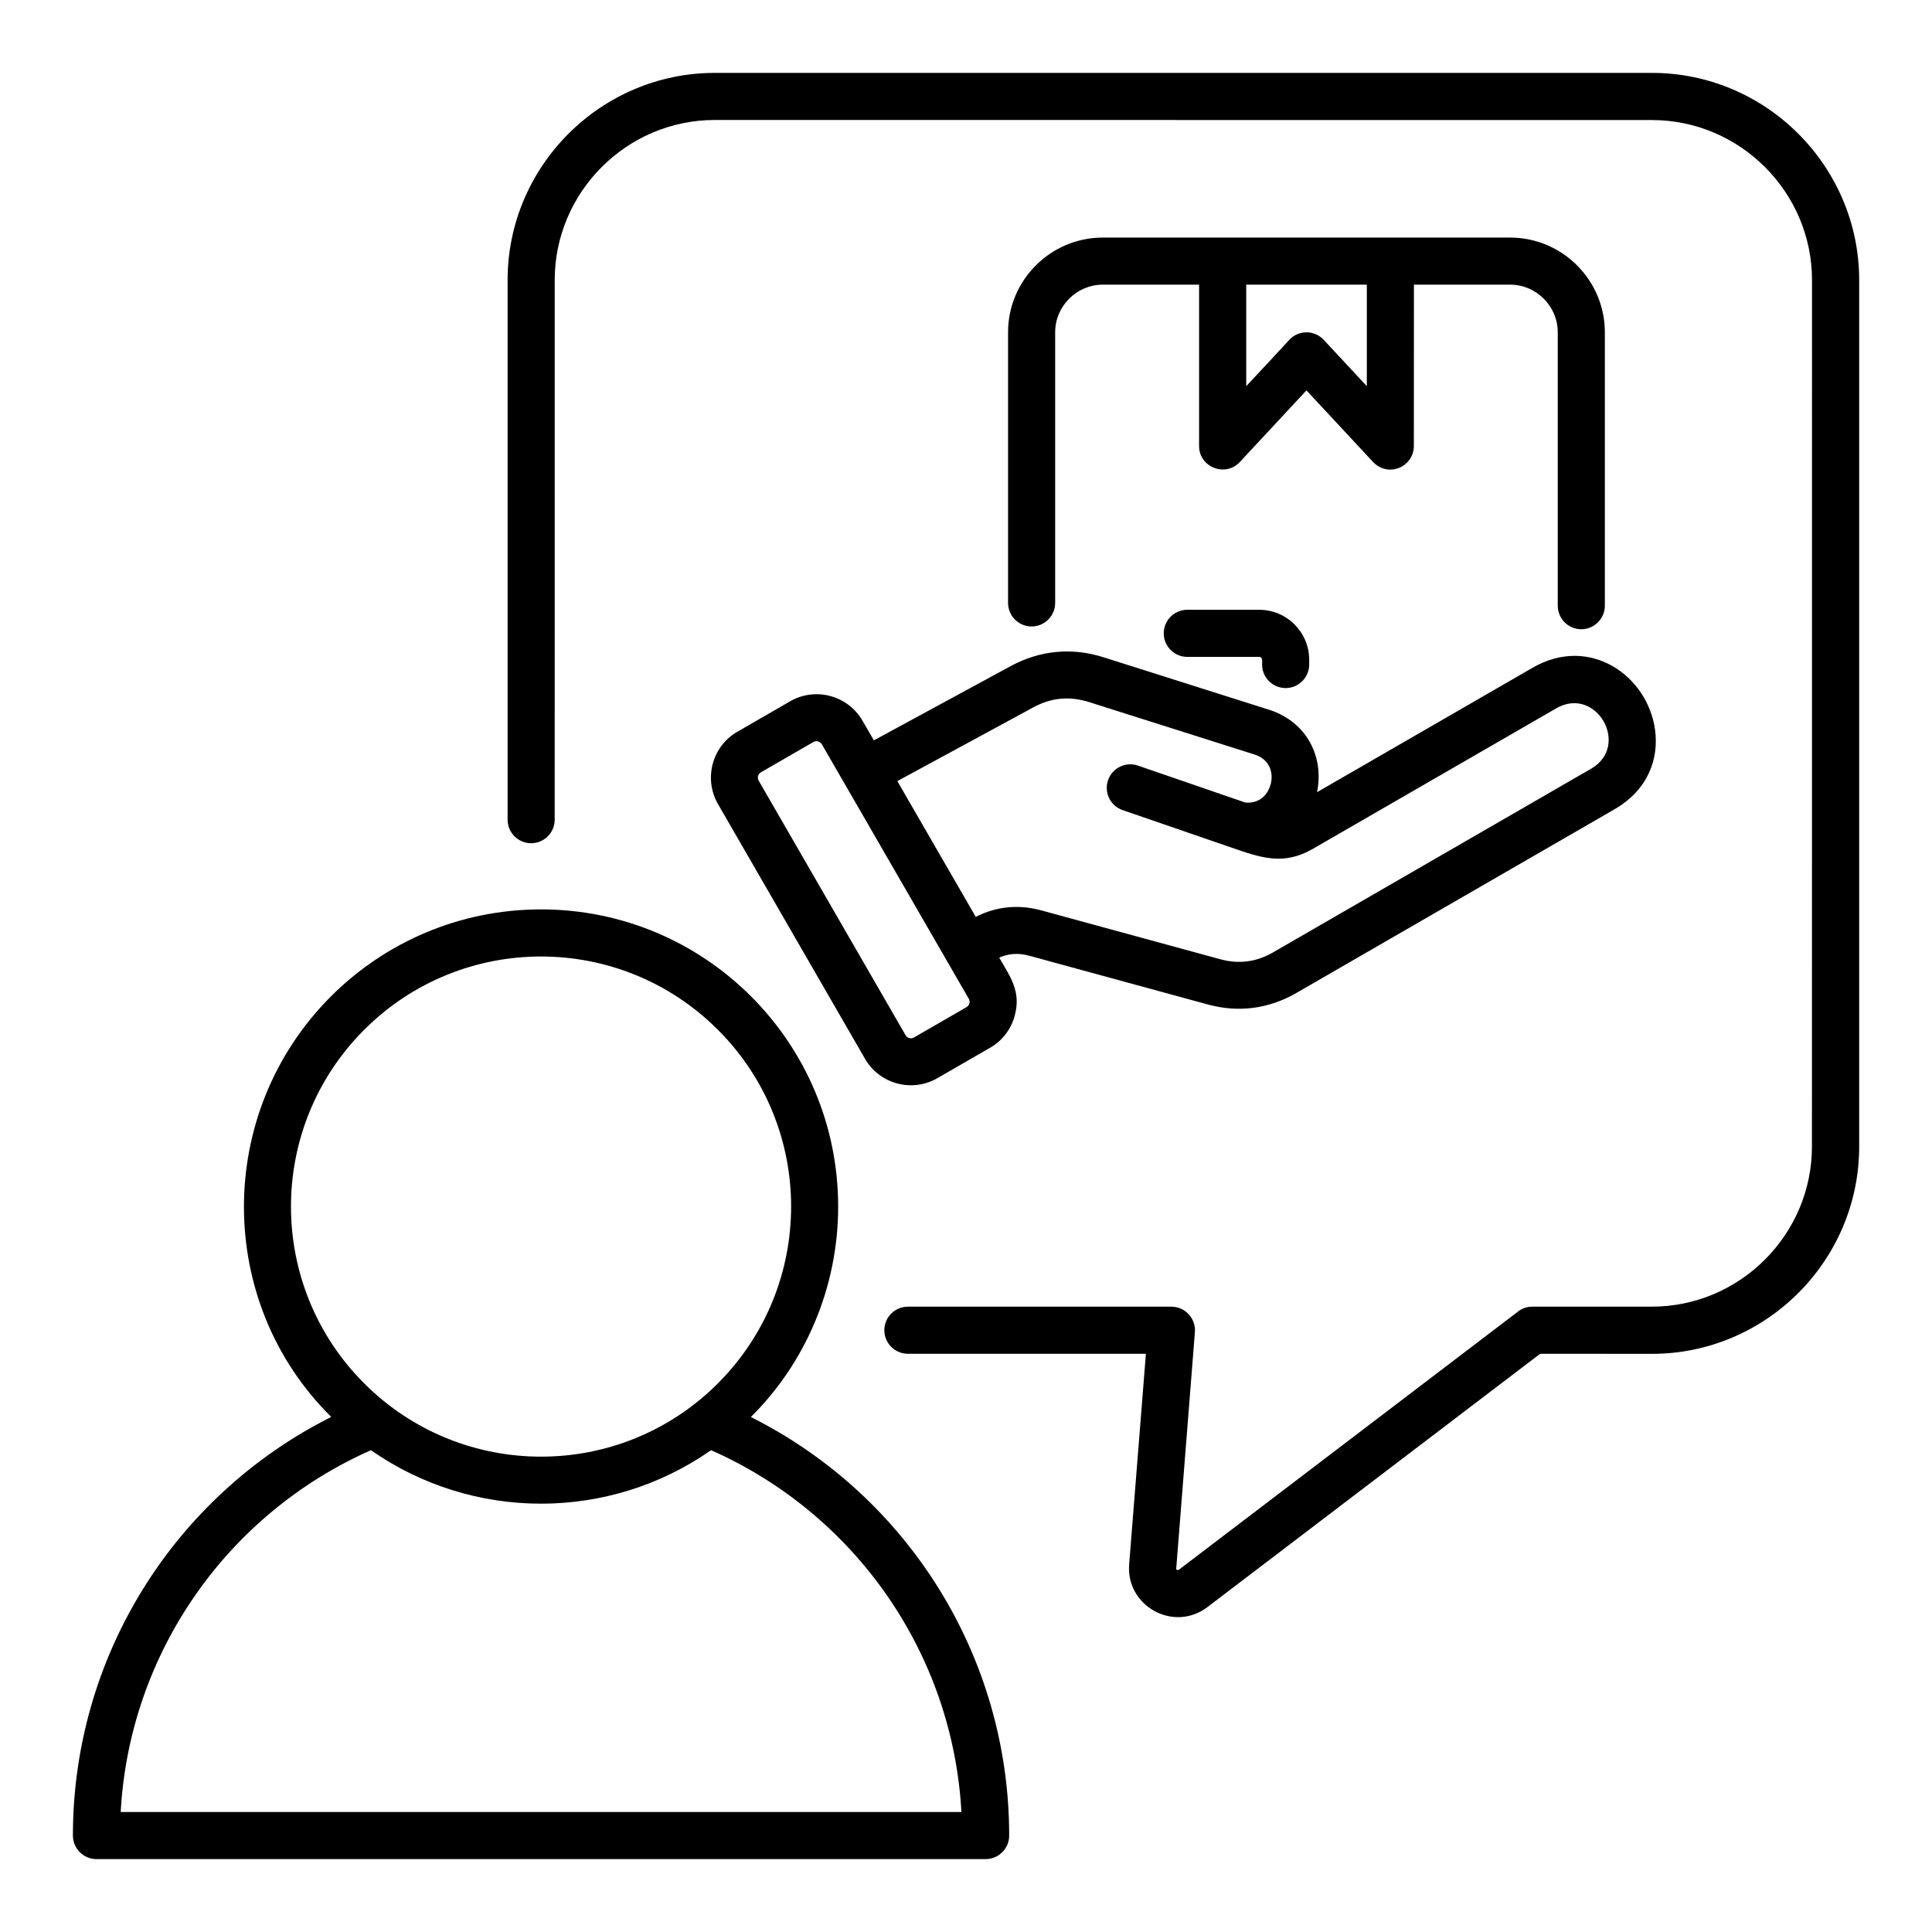
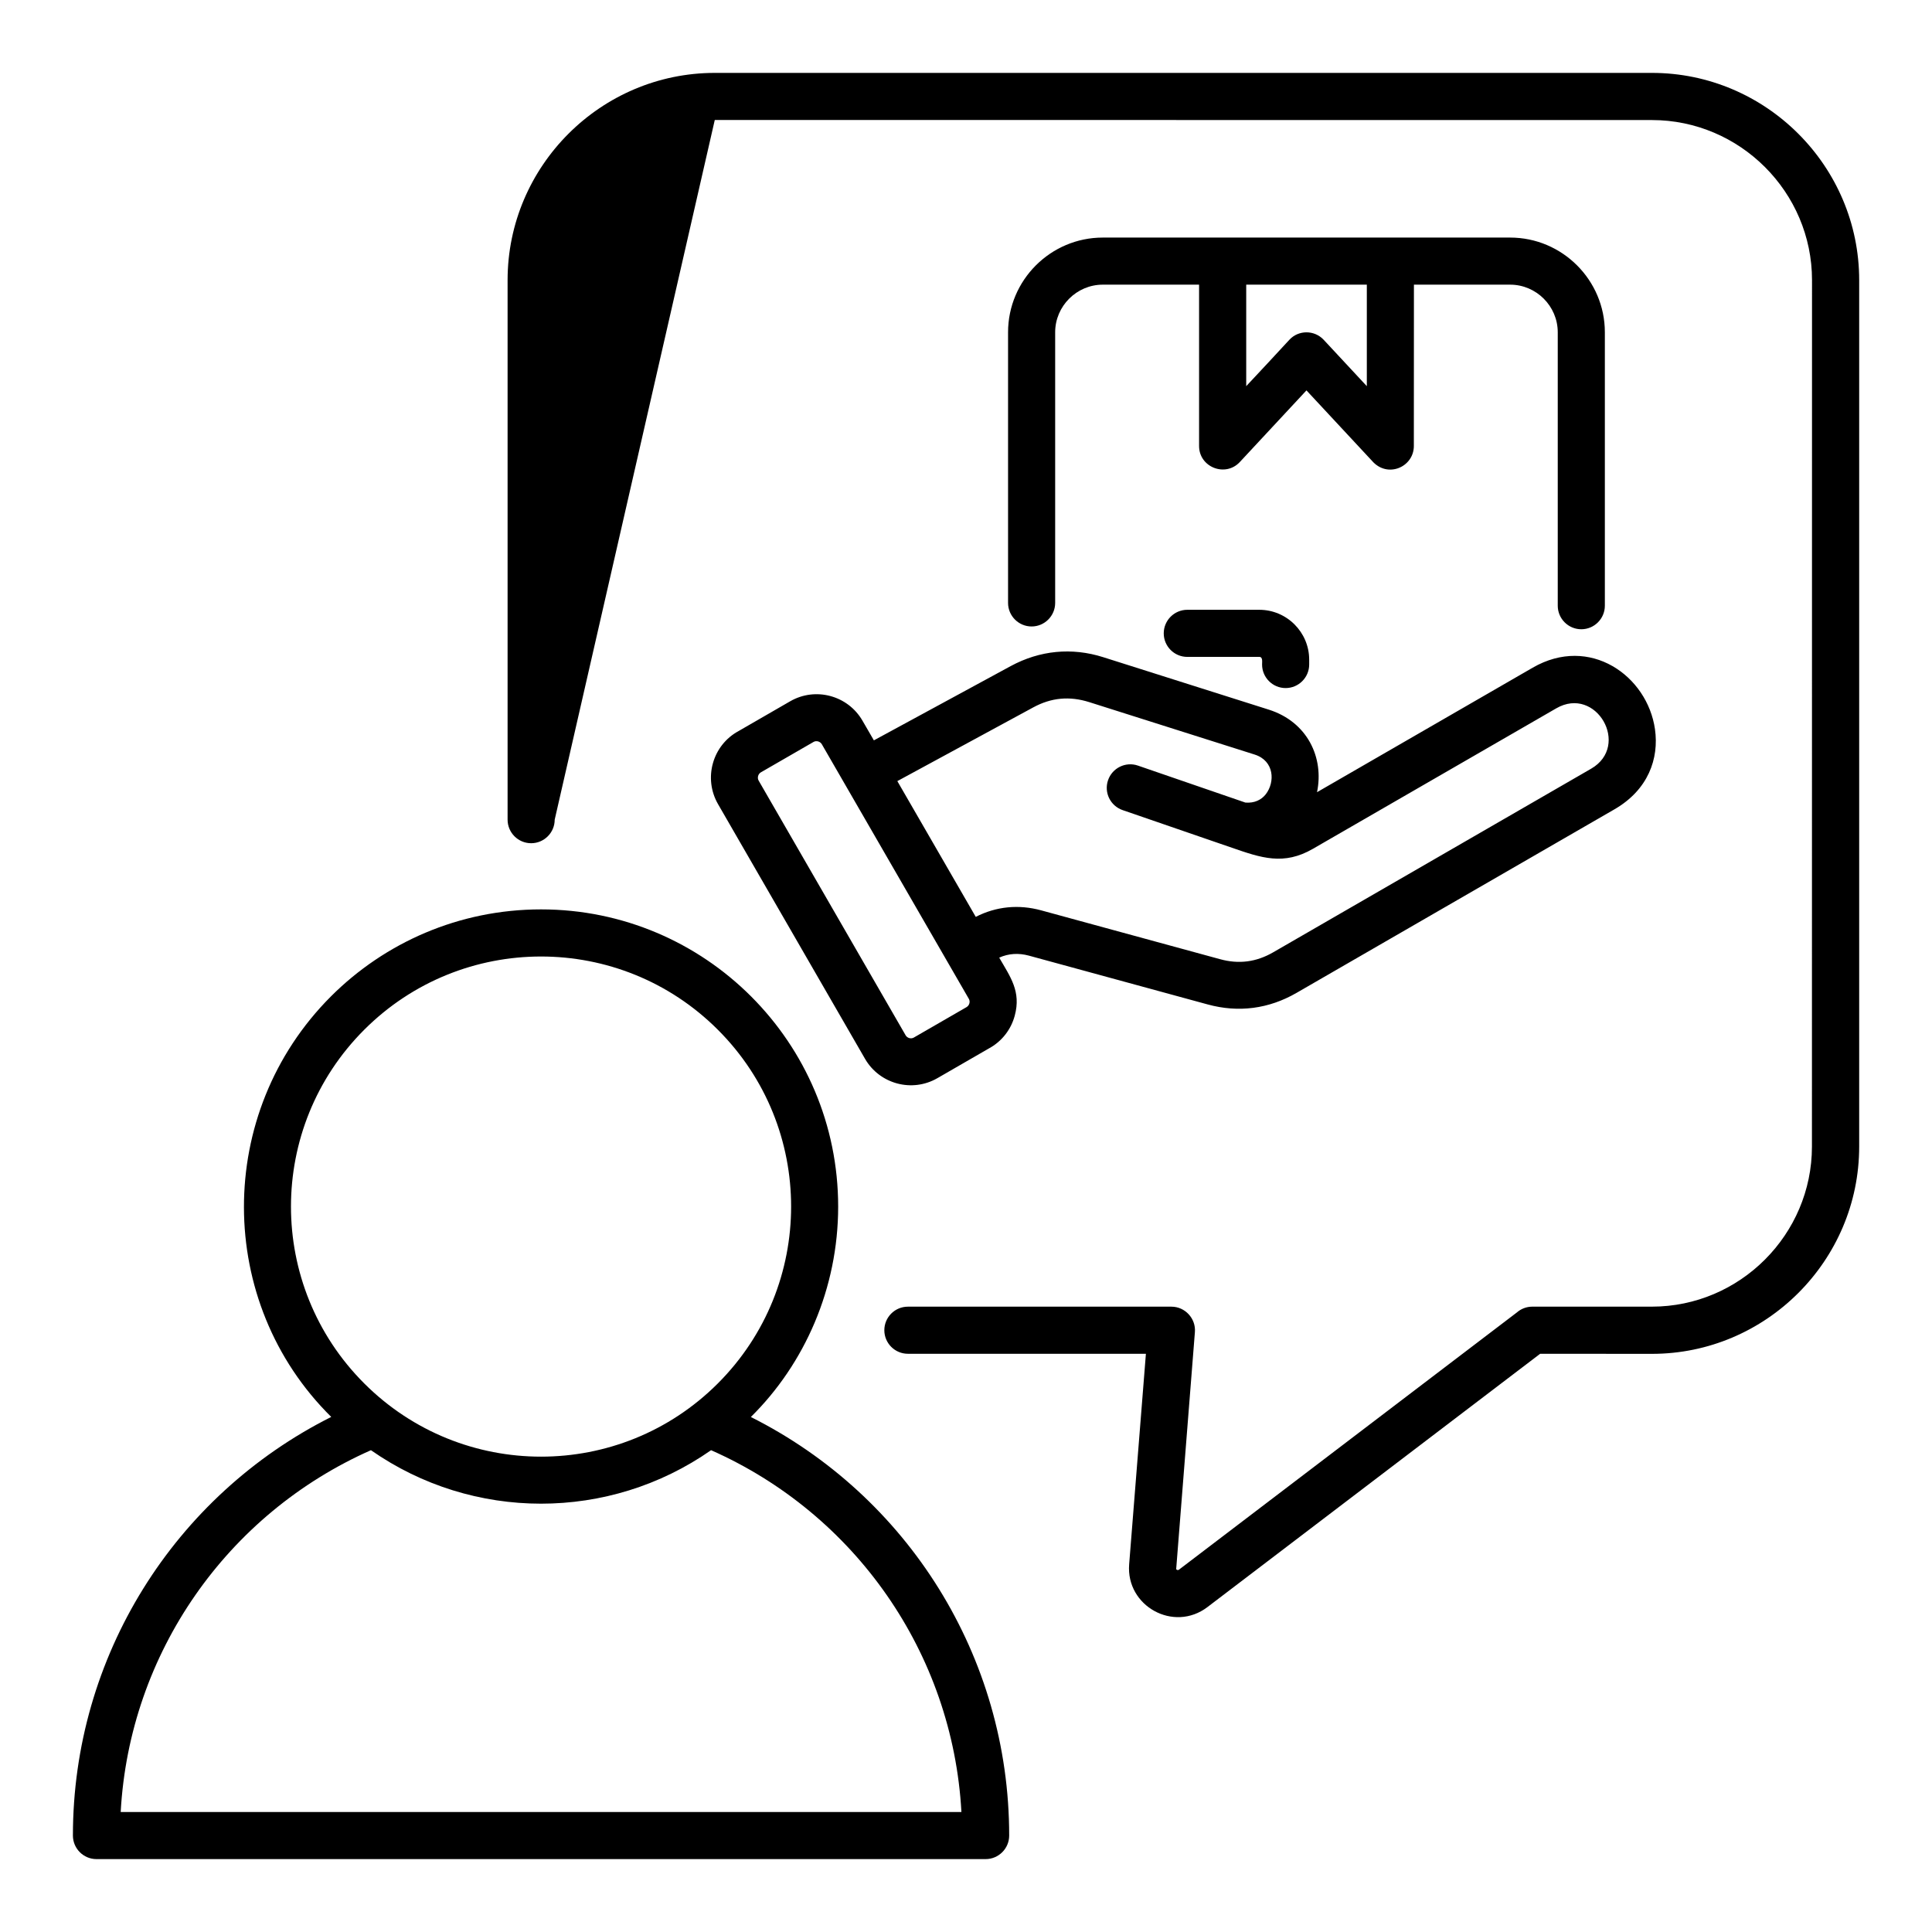
<svg xmlns="http://www.w3.org/2000/svg" viewBox="0 0 100 100" fill-rule="evenodd">
-   <path d="m28.711 42.426c0 0.672-0.547 1.219-1.219 1.219-0.672 0-1.219-0.547-1.219-1.219v-27.926c0-5.902 4.824-10.727 10.727-10.727h48.504c5.902 0 10.727 4.824 10.727 10.727v44.848c0 5.902-4.824 10.727-10.727 10.727l-5.785-0.004-17.219 13.109c-1.75 1.332-4.227-0.051-4.055-2.211l0.867-10.898h-12.32c-0.672 0-1.219-0.547-1.219-1.219 0-0.672 0.547-1.219 1.219-1.219h13.641c0.703 0 1.27 0.609 1.215 1.312l-0.969 12.273c0.016 0.031 0.082 0.074 0.145 0.027l17.488-13.312c0.215-0.188 0.496-0.301 0.801-0.301h6.188c4.555 0 8.285-3.731 8.285-8.285l0.004-44.848c0-4.555-3.731-8.285-8.285-8.285l-48.508-0.004c-4.555 0-8.285 3.731-8.285 8.285zm15.93-5.125c-0.758-1.309-2.438-1.758-3.746-1l-2.66 1.535c-1.359 0.73-1.84 2.449-1.07 3.785l7.609 13.184c0.758 1.309 2.438 1.758 3.746 1l2.66-1.535c0.688-0.371 1.156-0.996 1.344-1.703 0.336-1.254-0.227-1.996-0.805-3 0.488-0.219 1.004-0.246 1.531-0.105l9.258 2.527c1.598 0.438 3.164 0.23 4.594-0.594l16.461-9.504c1.746-1.008 2.316-2.625 2.098-4.148-0.395-2.766-3.371-4.891-6.328-3.184l-11.164 6.445c0.371-1.785-0.492-3.637-2.496-4.273l-8.57-2.715c-1.629-0.516-3.281-0.355-4.789 0.461l-7.082 3.844zm1.805 3.129 4.059 7.027c1.059-0.543 2.223-0.656 3.391-0.336l9.258 2.527c0.969 0.266 1.867 0.148 2.738-0.352l16.465-9.508c2.055-1.188 0.262-4.32-1.805-3.125l-12.598 7.273c-1.508 0.871-2.672 0.469-4.184-0.055l-5.66-1.949c-0.637-0.219-0.977-0.91-0.758-1.547s0.91-0.977 1.547-0.758l5.562 1.914c0.473 0.039 0.832-0.145 1.055-0.43 0.488-0.629 0.449-1.73-0.574-2.055l-8.566-2.715c-1.016-0.32-1.961-0.234-2.894 0.273zm3.703 11.273-7.613-13.184c-0.086-0.145-0.285-0.199-0.426-0.117l-2.727 1.574c-0.145 0.086-0.199 0.281-0.117 0.426l7.609 13.184c0.082 0.145 0.281 0.203 0.426 0.117l2.727-1.574c0.148-0.086 0.203-0.285 0.121-0.426zm23.031-36.969h4.984c1.355 0 2.465 1.113 2.465 2.465v14.152c0 0.672 0.547 1.219 1.219 1.219s1.219-0.547 1.219-1.219v-14.152c0-2.699-2.203-4.902-4.902-4.902h-21.086c-2.699 0-4.902 2.203-4.902 4.902v14.008c0 0.672 0.547 1.219 1.219 1.219s1.219-0.547 1.219-1.219v-14.008c0-1.355 1.113-2.465 2.465-2.465h4.984v8.352c0 1.098 1.359 1.633 2.109 0.828l3.449-3.707 3.394 3.648c0.801 0.922 2.164 0.316 2.164-0.77l0.004-8.352zm-8.676 0v5.254c0.742-0.797 1.496-1.594 2.231-2.398 0.473-0.516 1.297-0.52 1.781 0l2.231 2.398v-5.254zm-3.051 19.266h3.727c0.188 0 0.145 0.246 0.145 0.395 0 0.672 0.547 1.219 1.219 1.219s1.219-0.547 1.219-1.219v-0.25c0-1.422-1.16-2.582-2.582-2.582h-3.727c-0.672 0-1.219 0.547-1.219 1.219s0.547 1.219 1.219 1.219zm-33.449 13.07c-4.246 0-8.094 1.723-10.875 4.504-6.027 6.031-5.984 15.84 0.016 21.766-8.125 4.082-13.371 12.406-13.371 21.668 0 0.672 0.547 1.219 1.219 1.219h46.023c0.672 0 1.219-0.547 1.219-1.219 0-9.262-5.246-17.586-13.371-21.664 2.789-2.754 4.519-6.664 4.519-10.891 0-8.496-6.887-15.383-15.379-15.383zm8.801 27.992c-5.277 3.691-12.324 3.691-17.605 0-7.441 3.293-12.5 10.496-12.953 18.727h43.516c-0.453-8.23-5.512-15.434-12.957-18.727zm0.352-21.762c-5.055-5.055-13.25-5.055-18.305 0-5.055 5.055-5.055 13.25 0 18.305 5.055 5.055 13.25 5.055 18.305 0 5.055-5.059 5.055-13.254 0-18.305z" fill-rule="evenodd" />
+   <path d="m28.711 42.426c0 0.672-0.547 1.219-1.219 1.219-0.672 0-1.219-0.547-1.219-1.219v-27.926c0-5.902 4.824-10.727 10.727-10.727h48.504c5.902 0 10.727 4.824 10.727 10.727v44.848c0 5.902-4.824 10.727-10.727 10.727l-5.785-0.004-17.219 13.109c-1.75 1.332-4.227-0.051-4.055-2.211l0.867-10.898h-12.32c-0.672 0-1.219-0.547-1.219-1.219 0-0.672 0.547-1.219 1.219-1.219h13.641c0.703 0 1.27 0.609 1.215 1.312l-0.969 12.273c0.016 0.031 0.082 0.074 0.145 0.027l17.488-13.312c0.215-0.188 0.496-0.301 0.801-0.301h6.188c4.555 0 8.285-3.731 8.285-8.285l0.004-44.848c0-4.555-3.731-8.285-8.285-8.285l-48.508-0.004zm15.93-5.125c-0.758-1.309-2.438-1.758-3.746-1l-2.66 1.535c-1.359 0.73-1.84 2.449-1.07 3.785l7.609 13.184c0.758 1.309 2.438 1.758 3.746 1l2.66-1.535c0.688-0.371 1.156-0.996 1.344-1.703 0.336-1.254-0.227-1.996-0.805-3 0.488-0.219 1.004-0.246 1.531-0.105l9.258 2.527c1.598 0.438 3.164 0.23 4.594-0.594l16.461-9.504c1.746-1.008 2.316-2.625 2.098-4.148-0.395-2.766-3.371-4.891-6.328-3.184l-11.164 6.445c0.371-1.785-0.492-3.637-2.496-4.273l-8.57-2.715c-1.629-0.516-3.281-0.355-4.789 0.461l-7.082 3.844zm1.805 3.129 4.059 7.027c1.059-0.543 2.223-0.656 3.391-0.336l9.258 2.527c0.969 0.266 1.867 0.148 2.738-0.352l16.465-9.508c2.055-1.188 0.262-4.32-1.805-3.125l-12.598 7.273c-1.508 0.871-2.672 0.469-4.184-0.055l-5.66-1.949c-0.637-0.219-0.977-0.91-0.758-1.547s0.91-0.977 1.547-0.758l5.562 1.914c0.473 0.039 0.832-0.145 1.055-0.43 0.488-0.629 0.449-1.73-0.574-2.055l-8.566-2.715c-1.016-0.32-1.961-0.234-2.894 0.273zm3.703 11.273-7.613-13.184c-0.086-0.145-0.285-0.199-0.426-0.117l-2.727 1.574c-0.145 0.086-0.199 0.281-0.117 0.426l7.609 13.184c0.082 0.145 0.281 0.203 0.426 0.117l2.727-1.574c0.148-0.086 0.203-0.285 0.121-0.426zm23.031-36.969h4.984c1.355 0 2.465 1.113 2.465 2.465v14.152c0 0.672 0.547 1.219 1.219 1.219s1.219-0.547 1.219-1.219v-14.152c0-2.699-2.203-4.902-4.902-4.902h-21.086c-2.699 0-4.902 2.203-4.902 4.902v14.008c0 0.672 0.547 1.219 1.219 1.219s1.219-0.547 1.219-1.219v-14.008c0-1.355 1.113-2.465 2.465-2.465h4.984v8.352c0 1.098 1.359 1.633 2.109 0.828l3.449-3.707 3.394 3.648c0.801 0.922 2.164 0.316 2.164-0.77l0.004-8.352zm-8.676 0v5.254c0.742-0.797 1.496-1.594 2.231-2.398 0.473-0.516 1.297-0.52 1.781 0l2.231 2.398v-5.254zm-3.051 19.266h3.727c0.188 0 0.145 0.246 0.145 0.395 0 0.672 0.547 1.219 1.219 1.219s1.219-0.547 1.219-1.219v-0.25c0-1.422-1.16-2.582-2.582-2.582h-3.727c-0.672 0-1.219 0.547-1.219 1.219s0.547 1.219 1.219 1.219zm-33.449 13.07c-4.246 0-8.094 1.723-10.875 4.504-6.027 6.031-5.984 15.84 0.016 21.766-8.125 4.082-13.371 12.406-13.371 21.668 0 0.672 0.547 1.219 1.219 1.219h46.023c0.672 0 1.219-0.547 1.219-1.219 0-9.262-5.246-17.586-13.371-21.664 2.789-2.754 4.519-6.664 4.519-10.891 0-8.496-6.887-15.383-15.379-15.383zm8.801 27.992c-5.277 3.691-12.324 3.691-17.605 0-7.441 3.293-12.5 10.496-12.953 18.727h43.516c-0.453-8.23-5.512-15.434-12.957-18.727zm0.352-21.762c-5.055-5.055-13.25-5.055-18.305 0-5.055 5.055-5.055 13.25 0 18.305 5.055 5.055 13.25 5.055 18.305 0 5.055-5.059 5.055-13.254 0-18.305z" fill-rule="evenodd" />
</svg>